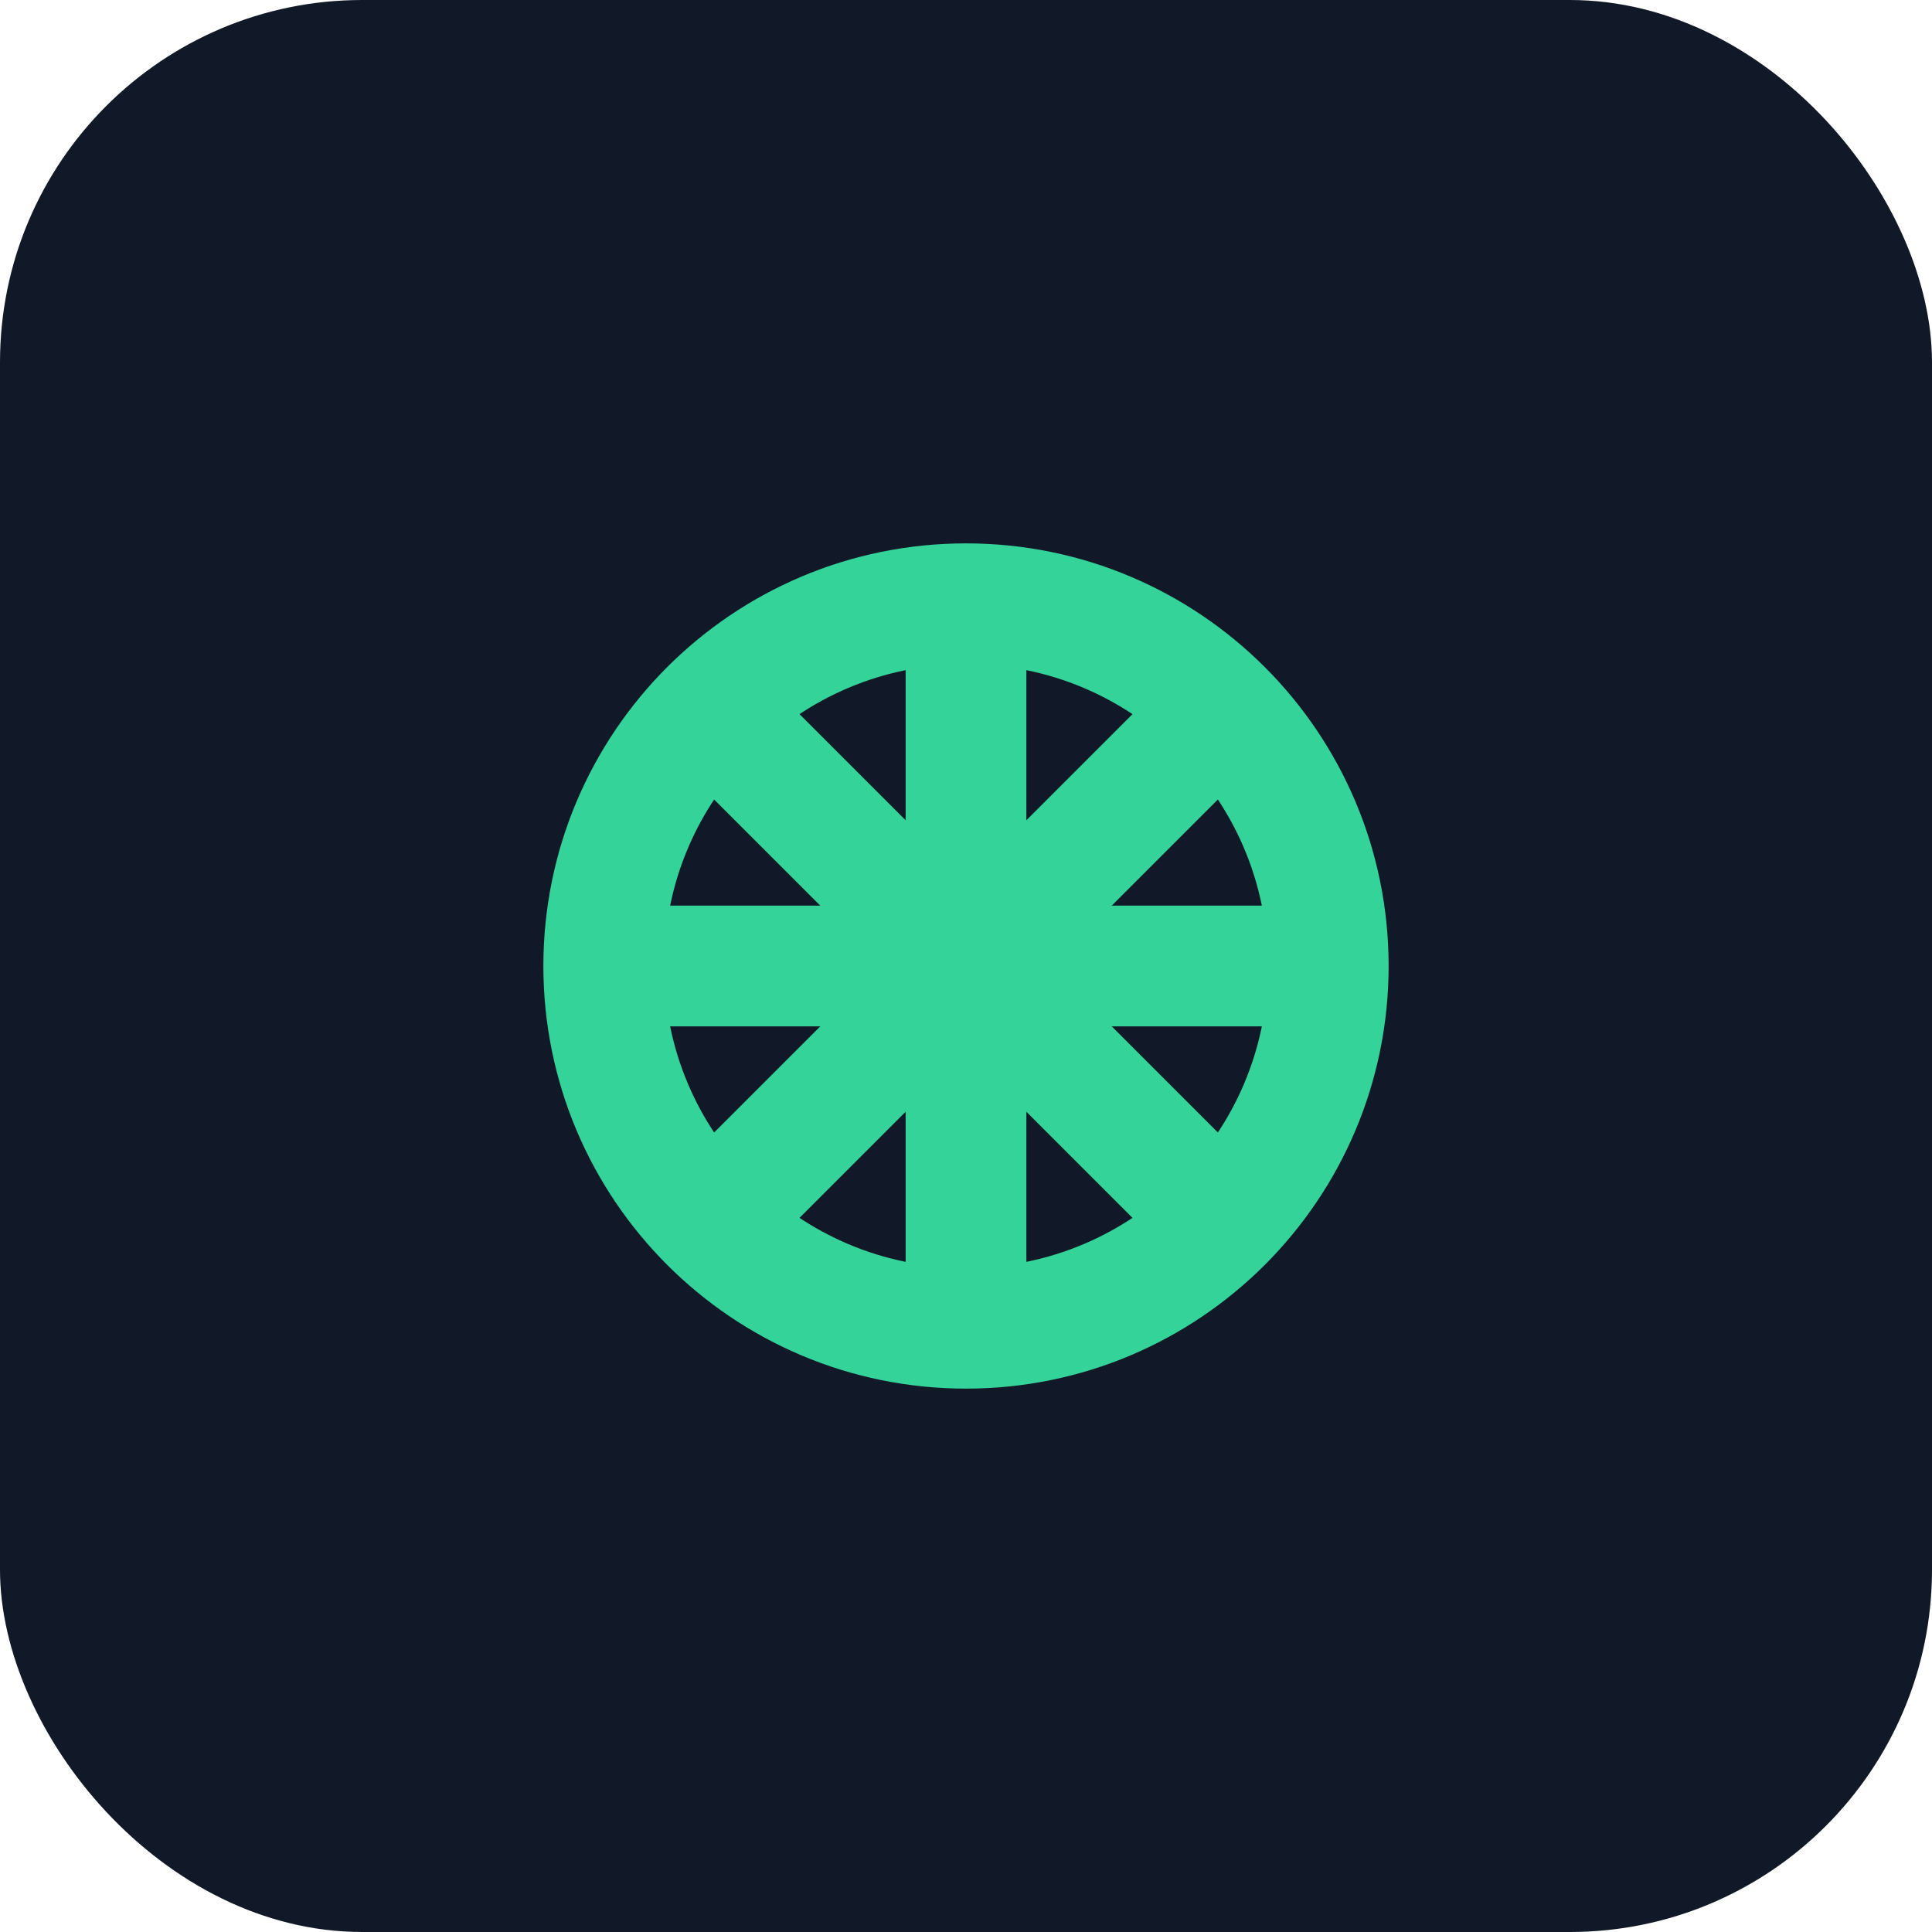
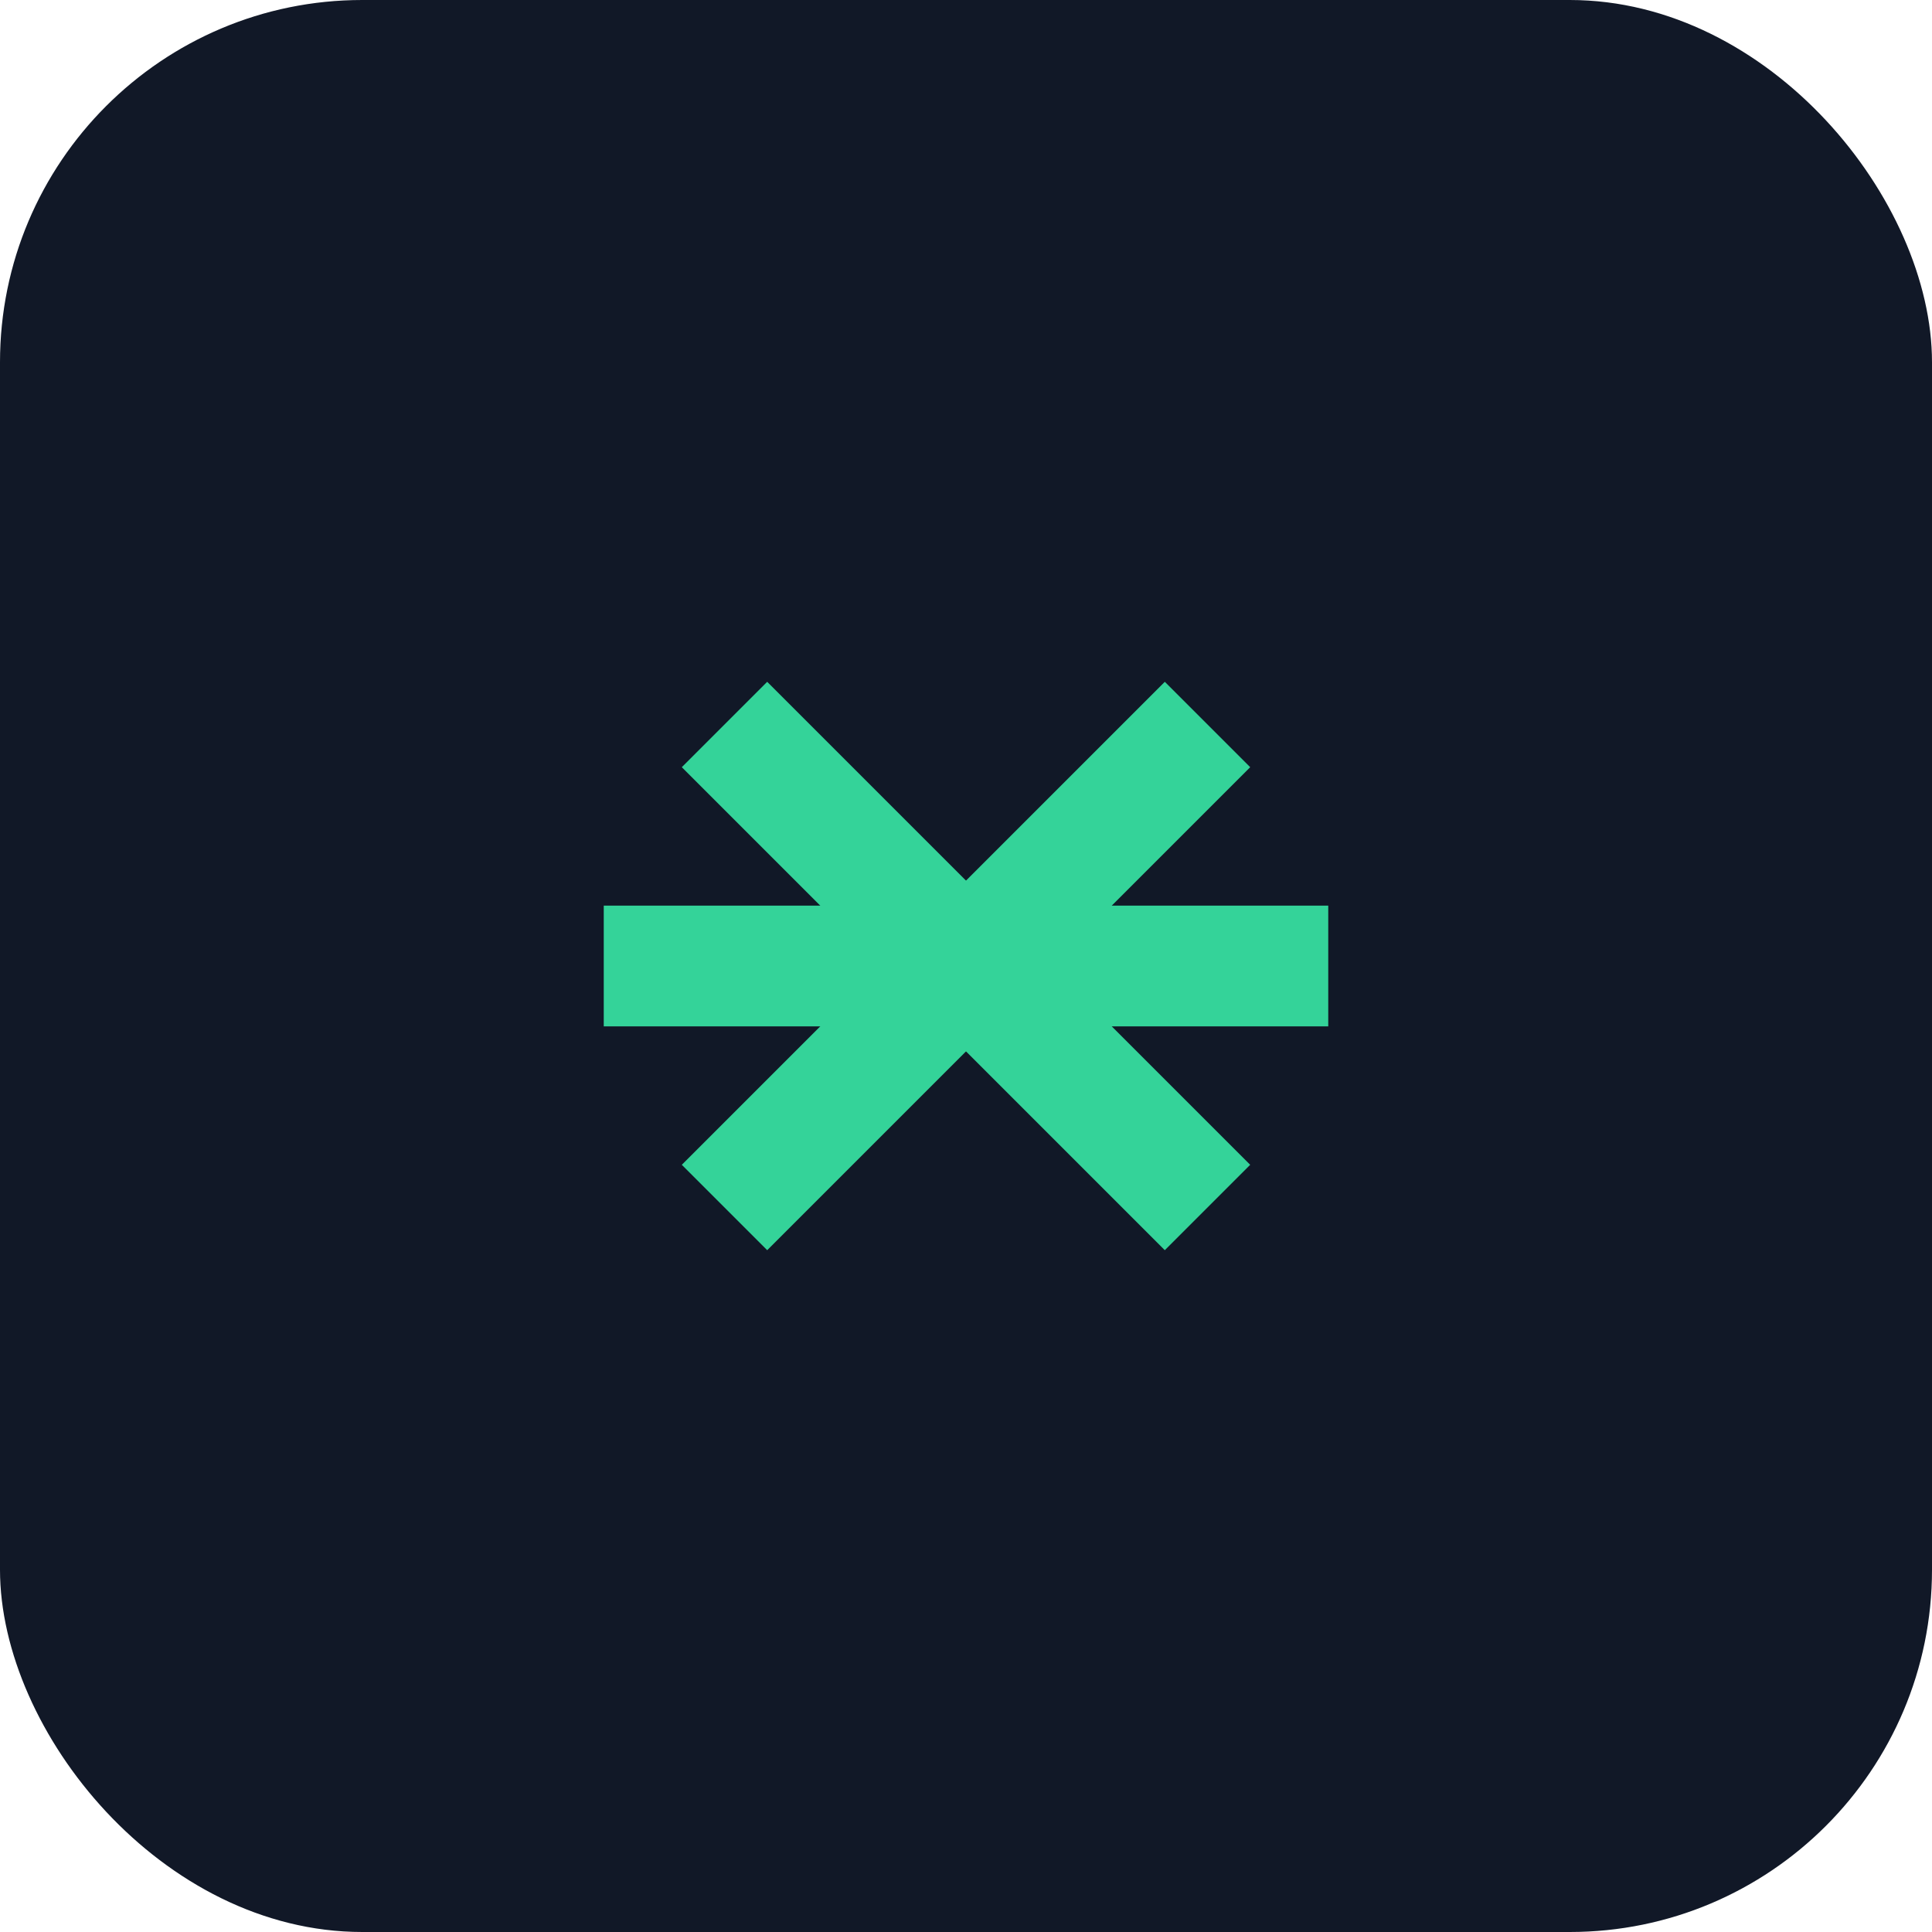
<svg xmlns="http://www.w3.org/2000/svg" width="32" height="32" viewBox="0 0 32 32" fill="none">
  <rect width="32" height="32" rx="6" fill="#111827" />
-   <path d="M16 22C19.314 22 22 19.314 22 16C22 12.686 19.314 10 16 10C12.686 10 10 12.686 10 16C10 19.314 12.686 22 16 22Z" stroke="#34D399" stroke-width="2" />
-   <path d="M16 10V22" stroke="#34D399" stroke-width="2" />
  <path d="M10 16H22" stroke="#34D399" stroke-width="2" />
  <path d="M12 12L20 20" stroke="#34D399" stroke-width="2" />
  <path d="M20 12L12 20" stroke="#34D399" stroke-width="2" />
</svg>